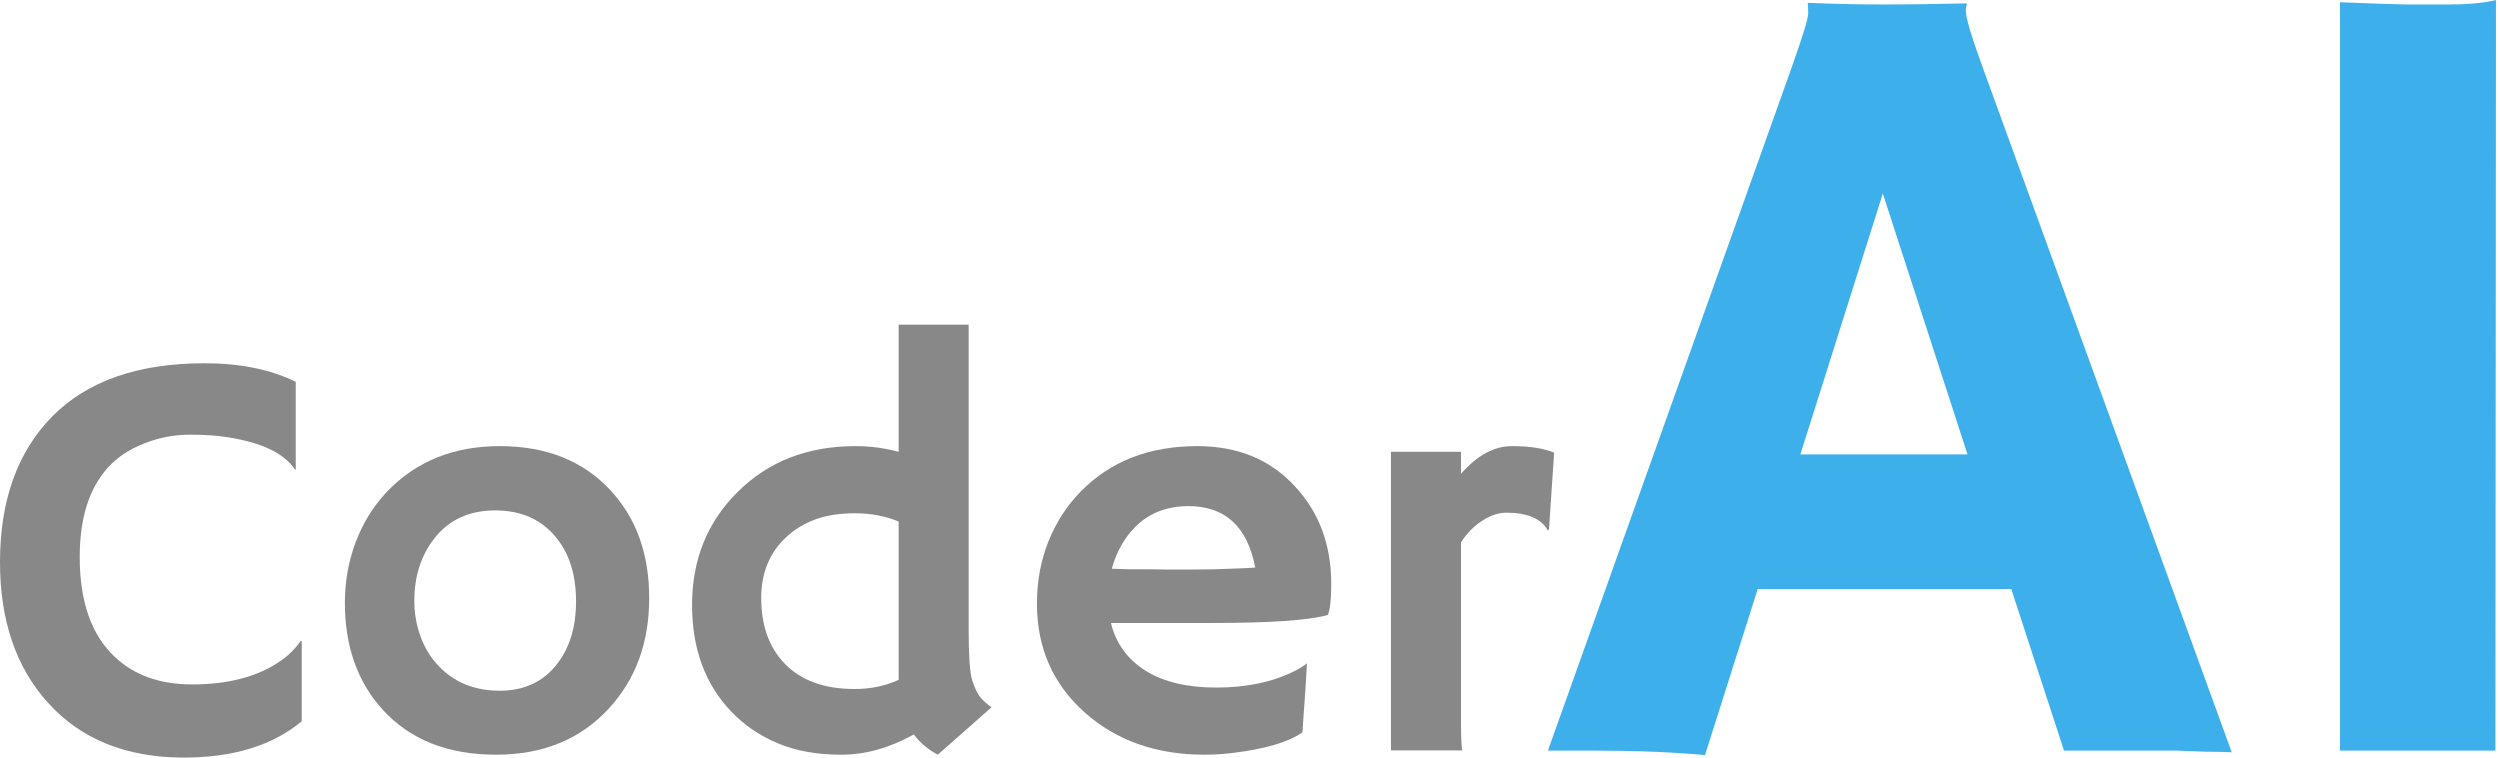
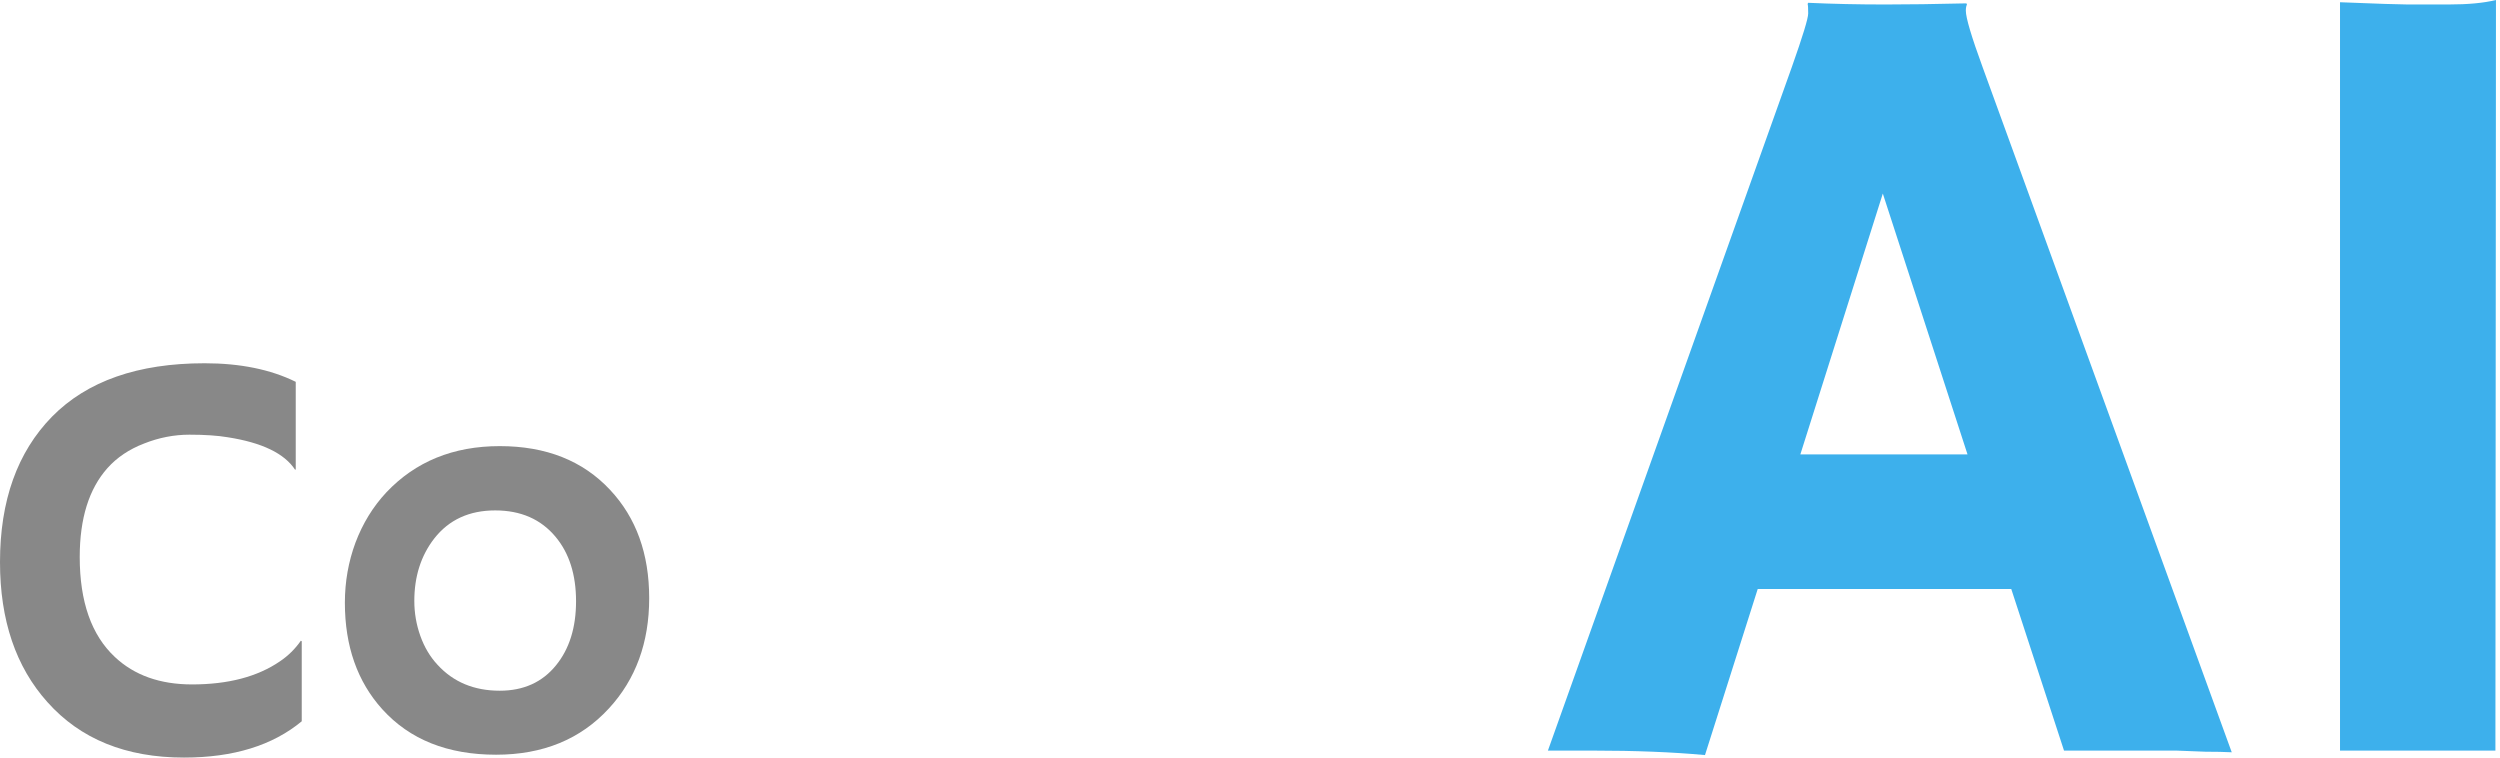
<svg xmlns="http://www.w3.org/2000/svg" width="165" height="50" viewBox="0 0 165 50" fill="none">
  <path d="M13.503 23.975C15.854 23.975 17.859 24.383 19.519 25.201V30.971L19.481 31.009C18.777 29.928 17.293 29.211 15.03 28.859C14.364 28.746 13.522 28.689 12.503 28.689C11.485 28.689 10.485 28.884 9.505 29.274C8.524 29.651 7.72 30.192 7.091 30.896C5.871 32.266 5.262 34.221 5.262 36.761C5.262 39.715 6.035 41.916 7.581 43.361C8.864 44.568 10.561 45.172 12.673 45.172C15.062 45.172 16.998 44.663 18.482 43.644C19.022 43.28 19.481 42.827 19.858 42.286L19.915 42.324V47.605C17.991 49.201 15.401 50 12.145 50C8.31 50 5.306 48.78 3.131 46.341C1.044 44.015 0 40.935 0 37.1C0 33.039 1.144 29.84 3.432 27.501C5.746 25.15 9.102 23.975 13.503 23.975Z" fill="#888888" />
  <path d="M22.762 39.778C22.762 38.395 22.995 37.075 23.46 35.818C23.938 34.548 24.617 33.442 25.497 32.499C27.421 30.462 29.916 29.444 32.984 29.444C36.039 29.444 38.465 30.405 40.263 32.329C41.986 34.165 42.847 36.547 42.847 39.477C42.847 42.406 41.961 44.832 40.188 46.756C38.315 48.793 35.832 49.811 32.739 49.811C29.545 49.811 27.043 48.812 25.233 46.812C23.586 44.989 22.762 42.645 22.762 39.778ZM27.345 39.665C27.345 40.457 27.477 41.224 27.741 41.966C28.005 42.708 28.382 43.343 28.873 43.871C29.916 45.015 31.287 45.587 32.984 45.587C34.555 45.587 35.794 45.027 36.699 43.908C37.579 42.827 38.019 41.419 38.019 39.684C38.019 37.924 37.567 36.503 36.661 35.422C35.693 34.265 34.367 33.687 32.682 33.687C30.972 33.687 29.633 34.303 28.665 35.535C27.785 36.667 27.345 38.043 27.345 39.665Z" fill="#888888" />
-   <path d="M60.31 48.472C58.714 49.365 57.117 49.811 55.52 49.811C53.923 49.811 52.528 49.56 51.333 49.057C50.139 48.554 49.121 47.862 48.278 46.982C46.543 45.172 45.676 42.821 45.676 39.929C45.676 36.937 46.682 34.447 48.693 32.461C50.717 30.45 53.307 29.444 56.463 29.444C57.431 29.444 58.38 29.569 59.311 29.821V21.429H63.931V41.589C63.931 43.261 64.007 44.355 64.157 44.87C64.321 45.386 64.497 45.763 64.685 46.002C64.886 46.24 65.138 46.467 65.44 46.681L61.894 49.811C61.24 49.459 60.712 49.013 60.31 48.472ZM56.406 45.474C57.462 45.474 58.431 45.272 59.311 44.87V34.422C58.431 34.058 57.475 33.876 56.444 33.876C55.413 33.876 54.527 34.014 53.785 34.29C53.056 34.567 52.427 34.95 51.899 35.441C50.793 36.472 50.24 37.811 50.24 39.458C50.24 41.255 50.742 42.689 51.748 43.757C52.83 44.901 54.382 45.474 56.406 45.474Z" fill="#888888" />
-   <path d="M68.438 39.835C68.438 38.364 68.69 37 69.193 35.742C69.695 34.485 70.406 33.385 71.324 32.442C73.285 30.443 75.85 29.444 79.018 29.444C81.696 29.444 83.846 30.33 85.468 32.103C87.064 33.813 87.863 35.962 87.863 38.552C87.863 39.546 87.787 40.225 87.636 40.589C86.379 40.941 83.821 41.117 79.961 41.117H73.323C73.65 42.462 74.41 43.512 75.605 44.267C76.799 45.008 78.352 45.379 80.263 45.379C82.262 45.379 83.978 45.021 85.411 44.304C85.788 44.116 86.071 43.94 86.26 43.776C86.235 44.304 86.203 44.845 86.165 45.398L85.958 48.34C85.002 48.994 83.456 49.447 81.319 49.698C80.69 49.773 80.087 49.811 79.508 49.811C76.315 49.811 73.675 48.881 71.588 47.02C69.488 45.147 68.438 42.752 68.438 39.835ZM82.846 37.459C82.331 34.755 80.86 33.404 78.433 33.404C76.522 33.404 75.07 34.227 74.077 35.874C73.775 36.377 73.543 36.931 73.379 37.534C73.681 37.547 74.052 37.559 74.492 37.572H75.888C76.353 37.584 76.799 37.591 77.226 37.591H78.301C78.943 37.591 79.571 37.584 80.187 37.572L81.734 37.515C82.149 37.503 82.519 37.484 82.846 37.459Z" fill="#888888" />
-   <path d="M96.425 47.416C96.425 48.497 96.45 49.201 96.5 49.528H91.804V29.821H96.425V31.273C97.493 30.053 98.612 29.444 99.781 29.444C100.963 29.444 101.894 29.588 102.573 29.877L102.233 34.95L102.158 35.007C101.718 34.227 100.806 33.838 99.423 33.838C98.895 33.838 98.355 34.02 97.801 34.385C97.261 34.737 96.802 35.208 96.425 35.799V47.416Z" fill="#888888" />
  <path d="M112.529 49.835C110.406 49.638 107.926 49.539 105.087 49.539H102.162L118.268 4.406C118.984 2.382 119.341 1.209 119.341 0.889C119.341 0.543 119.329 0.333 119.304 0.259L119.341 0.185C120.946 0.259 122.649 0.296 124.451 0.296C125.932 0.296 127.709 0.272 129.782 0.222L129.819 0.296C129.77 0.395 129.745 0.531 129.745 0.703C129.745 1.172 130.116 2.419 130.856 4.443L147.295 49.65C146.801 49.625 146.221 49.613 145.555 49.613C145.555 49.613 144.913 49.588 143.63 49.539C143.012 49.539 142.457 49.539 141.963 49.539H136.225L132.744 38.876H116.009L112.529 49.835ZM129.856 29.99L124.266 12.774L118.823 29.99H129.856Z" fill="#3DB0EC" />
  <path d="M154.441 0.148C156.909 0.247 158.402 0.296 158.921 0.296H161.586C162.895 0.296 163.944 0.197 164.734 0L164.697 49.539H154.441V0.148Z" fill="#3DB0EC" />
</svg>